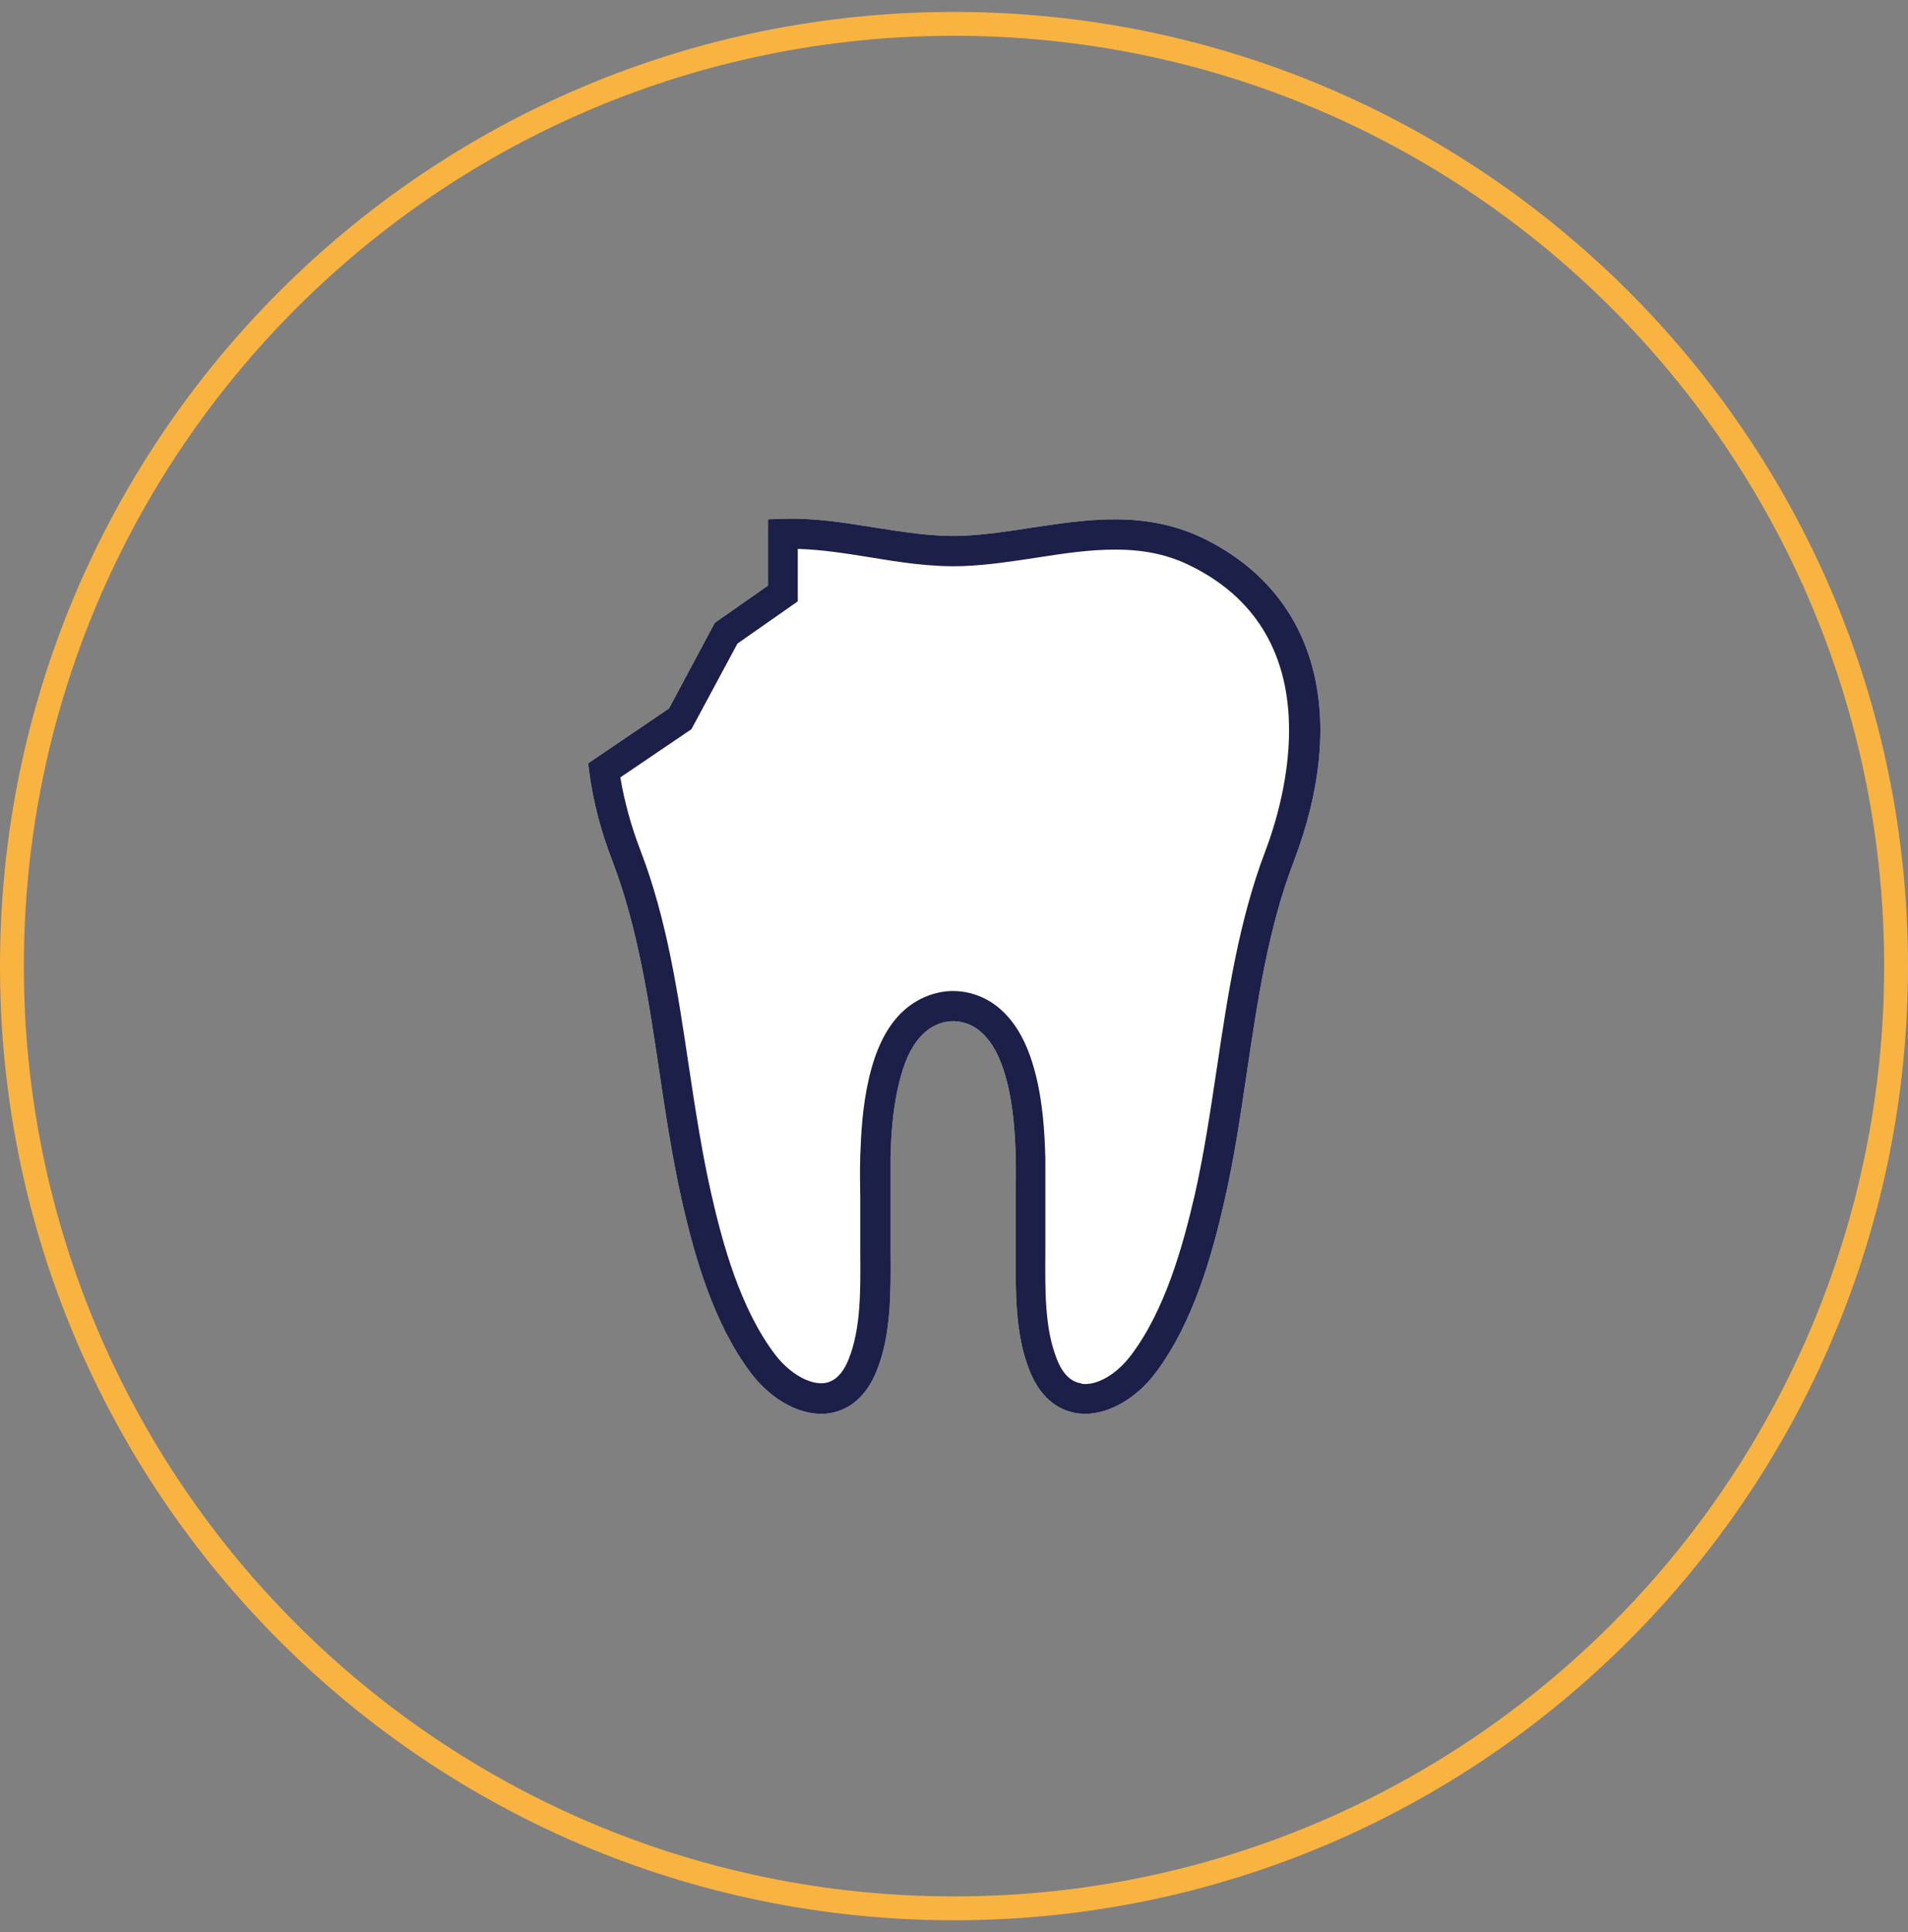
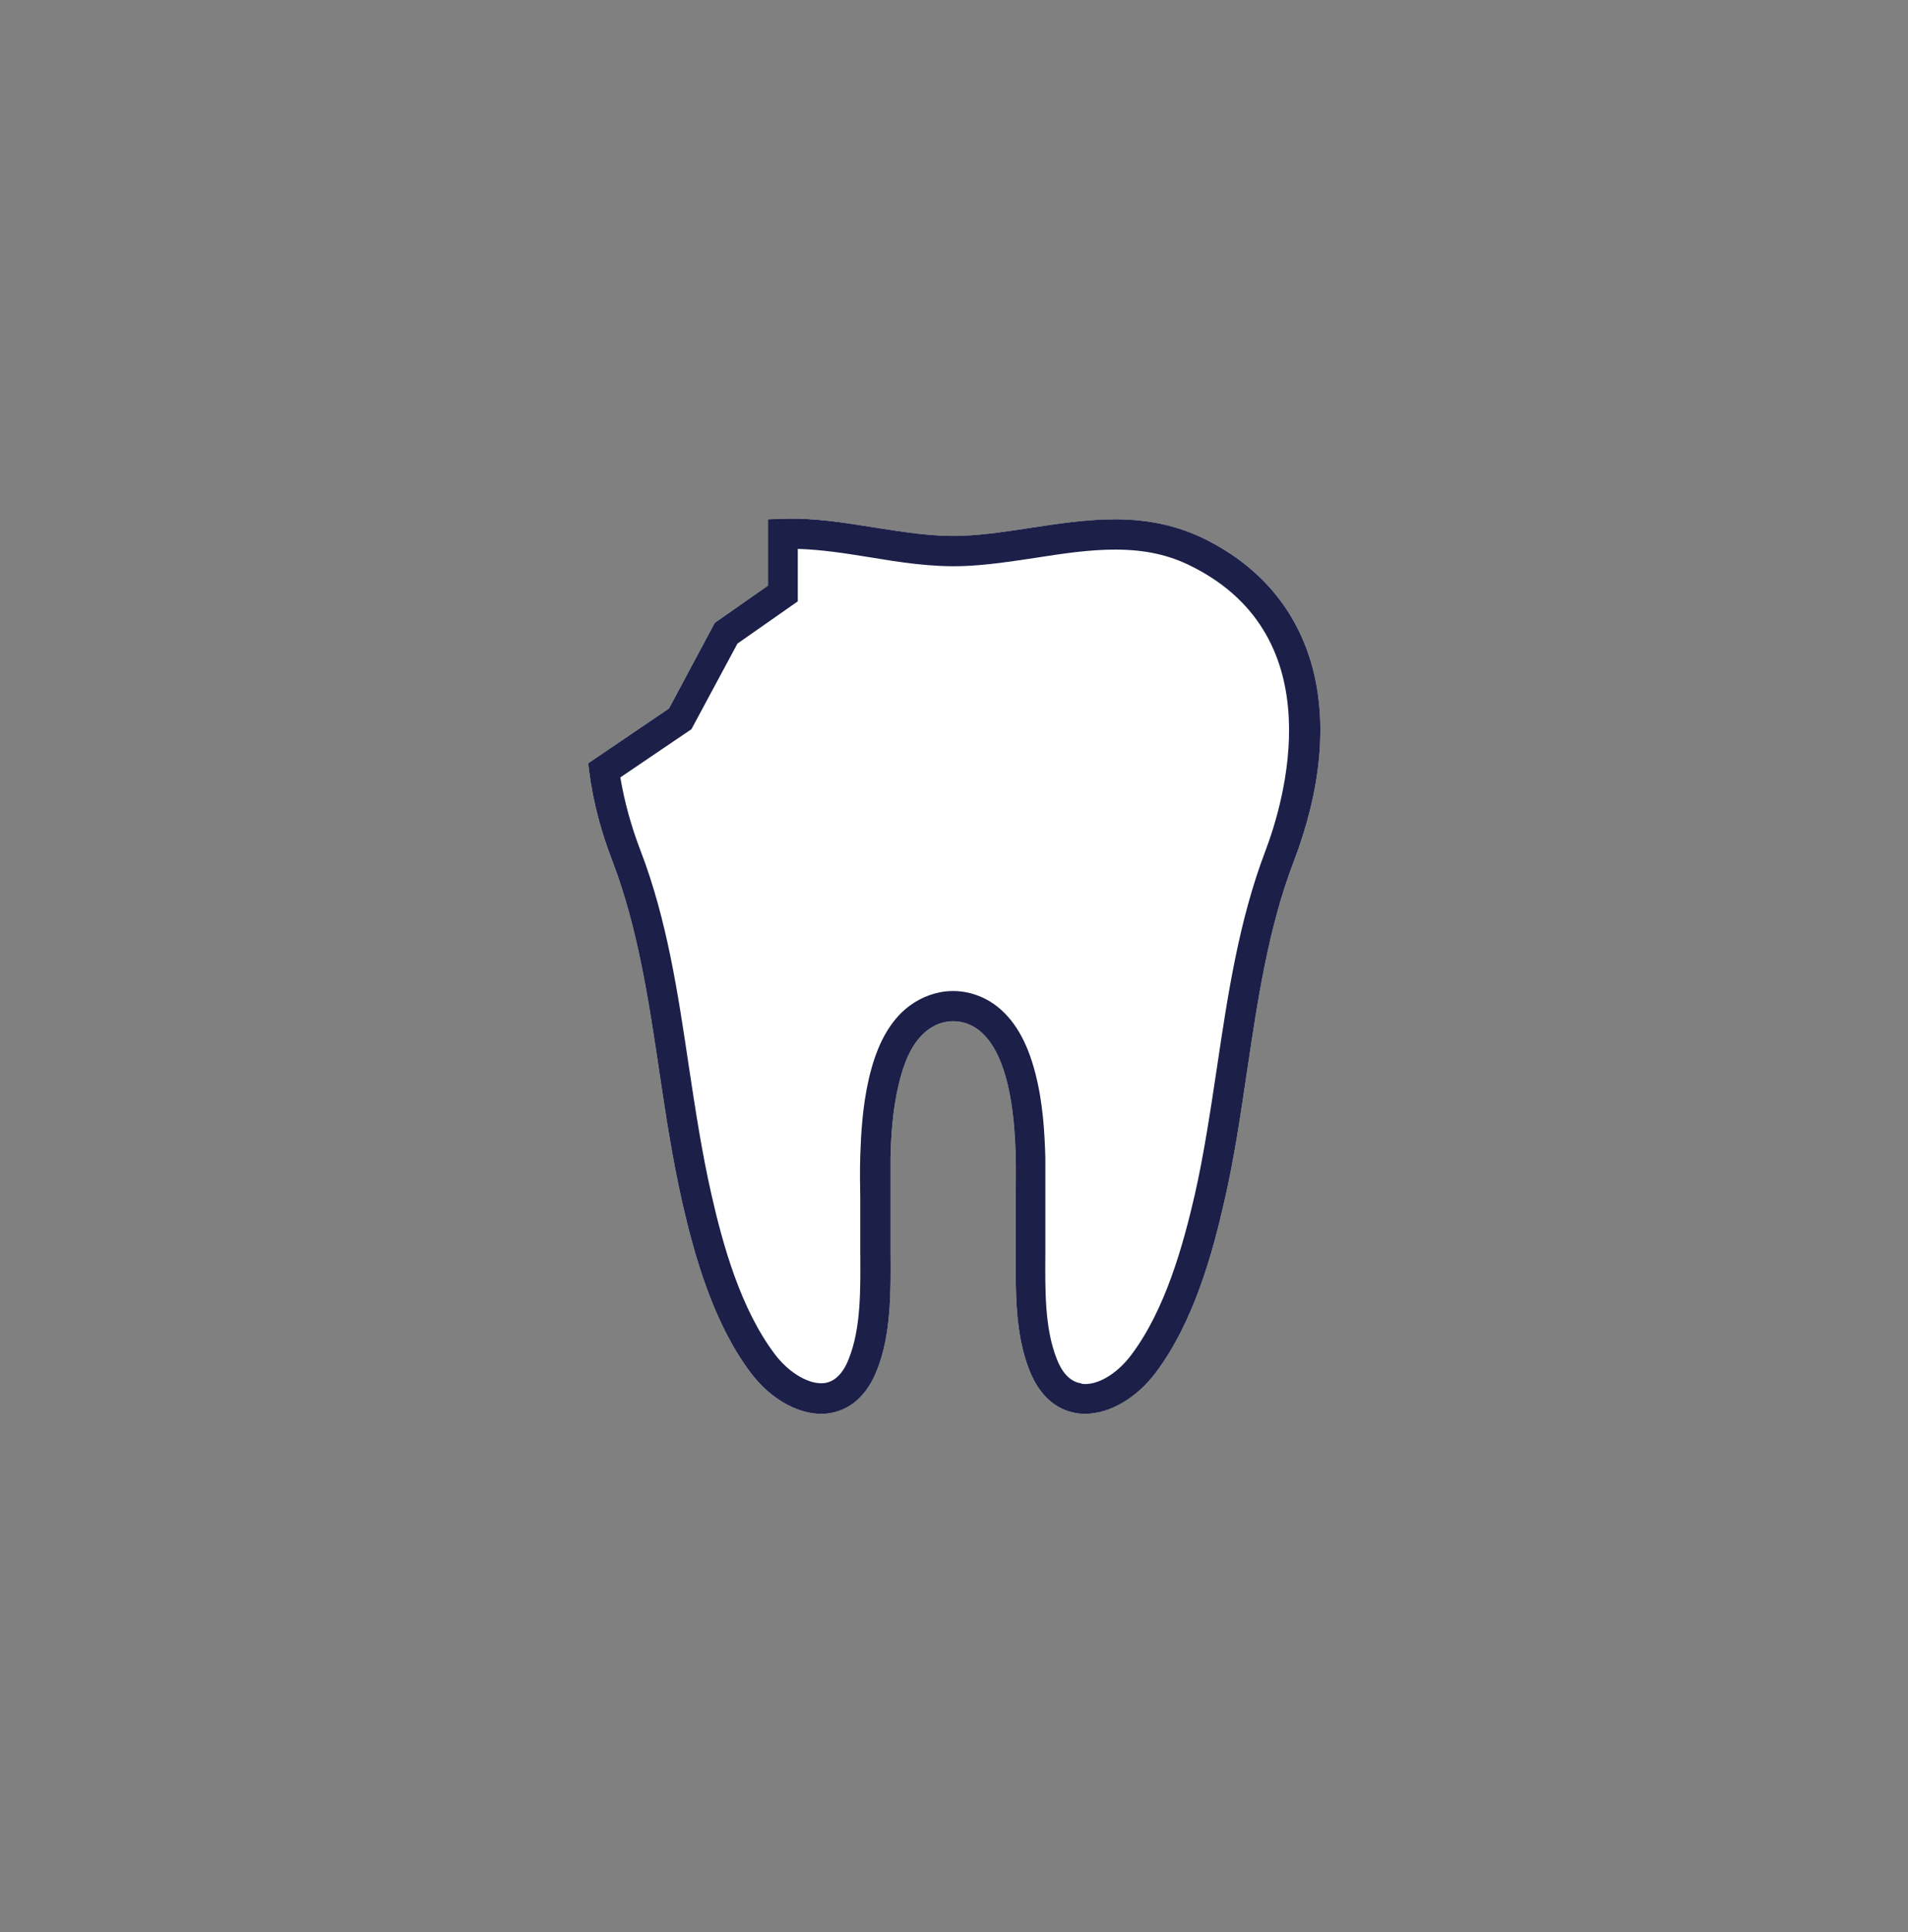
<svg xmlns="http://www.w3.org/2000/svg" width="80" height="81" viewBox="0 0 80 81" fill="none">
  <rect x="0" y="0" width="80" height="81" fill="#808080" stroke="none" />
  <g clip-path="url(#clip0_5277_256)">
-     <path d="M40 1C61.815 1 79.5 18.685 79.5 40.5C79.5 62.315 61.815 80 40 80C18.185 80 0.5 62.315 0.5 40.5C0.5 18.685 18.185 1 40 1Z" stroke="#F9B341" />
    <path d="M50.54 22.61C49.42 22.05 48.18 21.77 46.75 21.77C45.57 21.77 44.4 21.95 43.26 22.12C42.3 22.27 41.31 22.42 40.35 22.46C39.13 22.51 37.87 22.3 36.65 22.11C35.4 21.91 34.11 21.7 32.81 21.75L32.2 21.77V24.55L29.97 26.11L28.05 29.7L24.66 32L24.71 32.39C24.87 33.61 25.2 34.87 25.69 36.13C26.74 38.89 27.2 41.94 27.64 44.9C27.91 46.71 28.19 48.57 28.6 50.38C29.11 52.62 29.9 55.45 31.47 57.54C32.36 58.73 33.65 59.4 34.74 59.25C35.37 59.16 36.24 58.78 36.77 57.44C37.37 55.93 37.35 54.13 37.34 52.54C37.34 52.17 37.34 51.8 37.34 51.45V51.19C37.34 50.89 37.34 50.6 37.34 50.29V50.24C37.34 49.67 37.34 49.07 37.34 48.5C37.36 47.67 37.42 46.57 37.67 45.51C37.9 44.51 38.22 43.82 38.69 43.36C38.96 43.09 39.29 42.91 39.65 42.84C40.11 42.75 40.59 42.86 40.98 43.14C41.53 43.54 41.93 44.24 42.21 45.3C42.5 46.42 42.56 47.58 42.59 48.57C42.6 49.08 42.59 49.61 42.59 50.12V50.19C42.59 50.61 42.59 51.03 42.59 51.45C42.59 51.78 42.59 52.13 42.59 52.5V52.55C42.58 54.13 42.56 55.93 43.16 57.44C43.69 58.78 44.55 59.16 45.19 59.25C45.29 59.26 45.39 59.27 45.5 59.27C46.52 59.27 47.66 58.61 48.46 57.54C50.03 55.45 50.82 52.62 51.33 50.38C51.75 48.57 52.02 46.7 52.29 44.89C52.73 41.94 53.18 38.89 54.24 36.13C56.58 30 55.21 24.95 50.56 22.62L50.54 22.61Z" fill="white" />
    <path d="M50.54 22.61C49.42 22.05 48.18 21.77 46.75 21.77C45.57 21.77 44.4 21.95 43.26 22.12C42.3 22.27 41.31 22.42 40.35 22.46C39.13 22.51 37.87 22.3 36.65 22.11C35.4 21.91 34.11 21.7 32.81 21.75L32.2 21.77V24.55L29.97 26.11L28.05 29.7L24.66 32L24.71 32.39C24.87 33.61 25.2 34.87 25.69 36.13C26.74 38.89 27.2 41.94 27.64 44.9C27.91 46.71 28.19 48.57 28.6 50.38C29.11 52.62 29.9 55.45 31.47 57.54C32.36 58.73 33.65 59.4 34.74 59.25C35.37 59.16 36.24 58.78 36.77 57.44C37.37 55.93 37.35 54.13 37.34 52.54C37.34 52.17 37.34 51.8 37.34 51.45V51.19C37.34 50.89 37.34 50.6 37.34 50.29V50.24C37.34 49.67 37.34 49.07 37.34 48.5C37.36 47.67 37.42 46.57 37.67 45.51C37.9 44.51 38.22 43.82 38.69 43.36C38.96 43.09 39.29 42.91 39.65 42.84C40.11 42.75 40.59 42.86 40.98 43.14C41.53 43.54 41.93 44.24 42.21 45.3C42.5 46.42 42.56 47.58 42.59 48.57C42.6 49.08 42.59 49.61 42.59 50.12V50.19C42.59 50.61 42.59 51.03 42.59 51.45C42.59 51.78 42.59 52.13 42.59 52.5V52.55C42.58 54.13 42.56 55.93 43.16 57.44C43.69 58.78 44.55 59.16 45.19 59.25C45.29 59.26 45.39 59.27 45.5 59.27C46.52 59.27 47.66 58.61 48.46 57.54C50.03 55.45 50.82 52.62 51.33 50.38C51.75 48.57 52.02 46.7 52.29 44.89C52.73 41.94 53.18 38.89 54.24 36.13C56.58 30 55.21 24.95 50.56 22.62L50.54 22.61ZM45.33 57.99C44.9 57.93 44.55 57.59 44.31 56.97C43.8 55.69 43.82 54.09 43.83 52.54C43.83 52.16 43.83 51.79 43.83 51.43C43.83 51.01 43.83 50.58 43.83 50.16C43.83 49.63 43.83 49.09 43.83 48.54C43.8 47.48 43.73 46.23 43.41 44.99C43.06 43.63 42.5 42.69 41.7 42.11C41.03 41.63 40.19 41.44 39.4 41.6C38.8 41.72 38.24 42.02 37.79 42.46C37.15 43.1 36.72 43.98 36.43 45.22C36.16 46.39 36.1 47.56 36.07 48.45C36.05 49.07 36.06 49.68 36.07 50.27C36.07 50.57 36.07 50.88 36.07 51.18C36.07 51.26 36.07 51.34 36.07 51.42C36.07 51.78 36.07 52.16 36.07 52.54C36.08 54.08 36.1 55.68 35.59 56.96C35.35 57.58 35 57.92 34.57 57.98C33.94 58.06 33.08 57.56 32.48 56.76C31.05 54.86 30.31 52.19 29.83 50.08C29.43 48.32 29.15 46.48 28.88 44.69C28.43 41.67 27.97 38.56 26.86 35.67C26.46 34.63 26.18 33.6 26.01 32.59L28.99 30.57L30.92 26.98L33.45 25.21V23.01C34.43 23.04 35.42 23.19 36.46 23.36C37.73 23.57 39.05 23.78 40.4 23.73C41.43 23.69 42.46 23.53 43.45 23.38C44.6 23.2 45.68 23.04 46.76 23.04C48 23.04 49.02 23.26 49.98 23.75C55.92 26.73 53.83 33.64 53.05 35.69C51.95 38.58 51.48 41.7 51.03 44.72C50.76 46.5 50.49 48.35 50.09 50.11C49.6 52.22 48.86 54.9 47.44 56.79C46.83 57.61 45.99 58.1 45.35 58.01L45.33 57.99Z" fill="#1C1F48" />
  </g>
  <defs>
    <clipPath id="clip0_5277_256">
      <rect width="80" height="80" fill="white" transform="translate(0 0.5)" />
    </clipPath>
  </defs>
</svg>